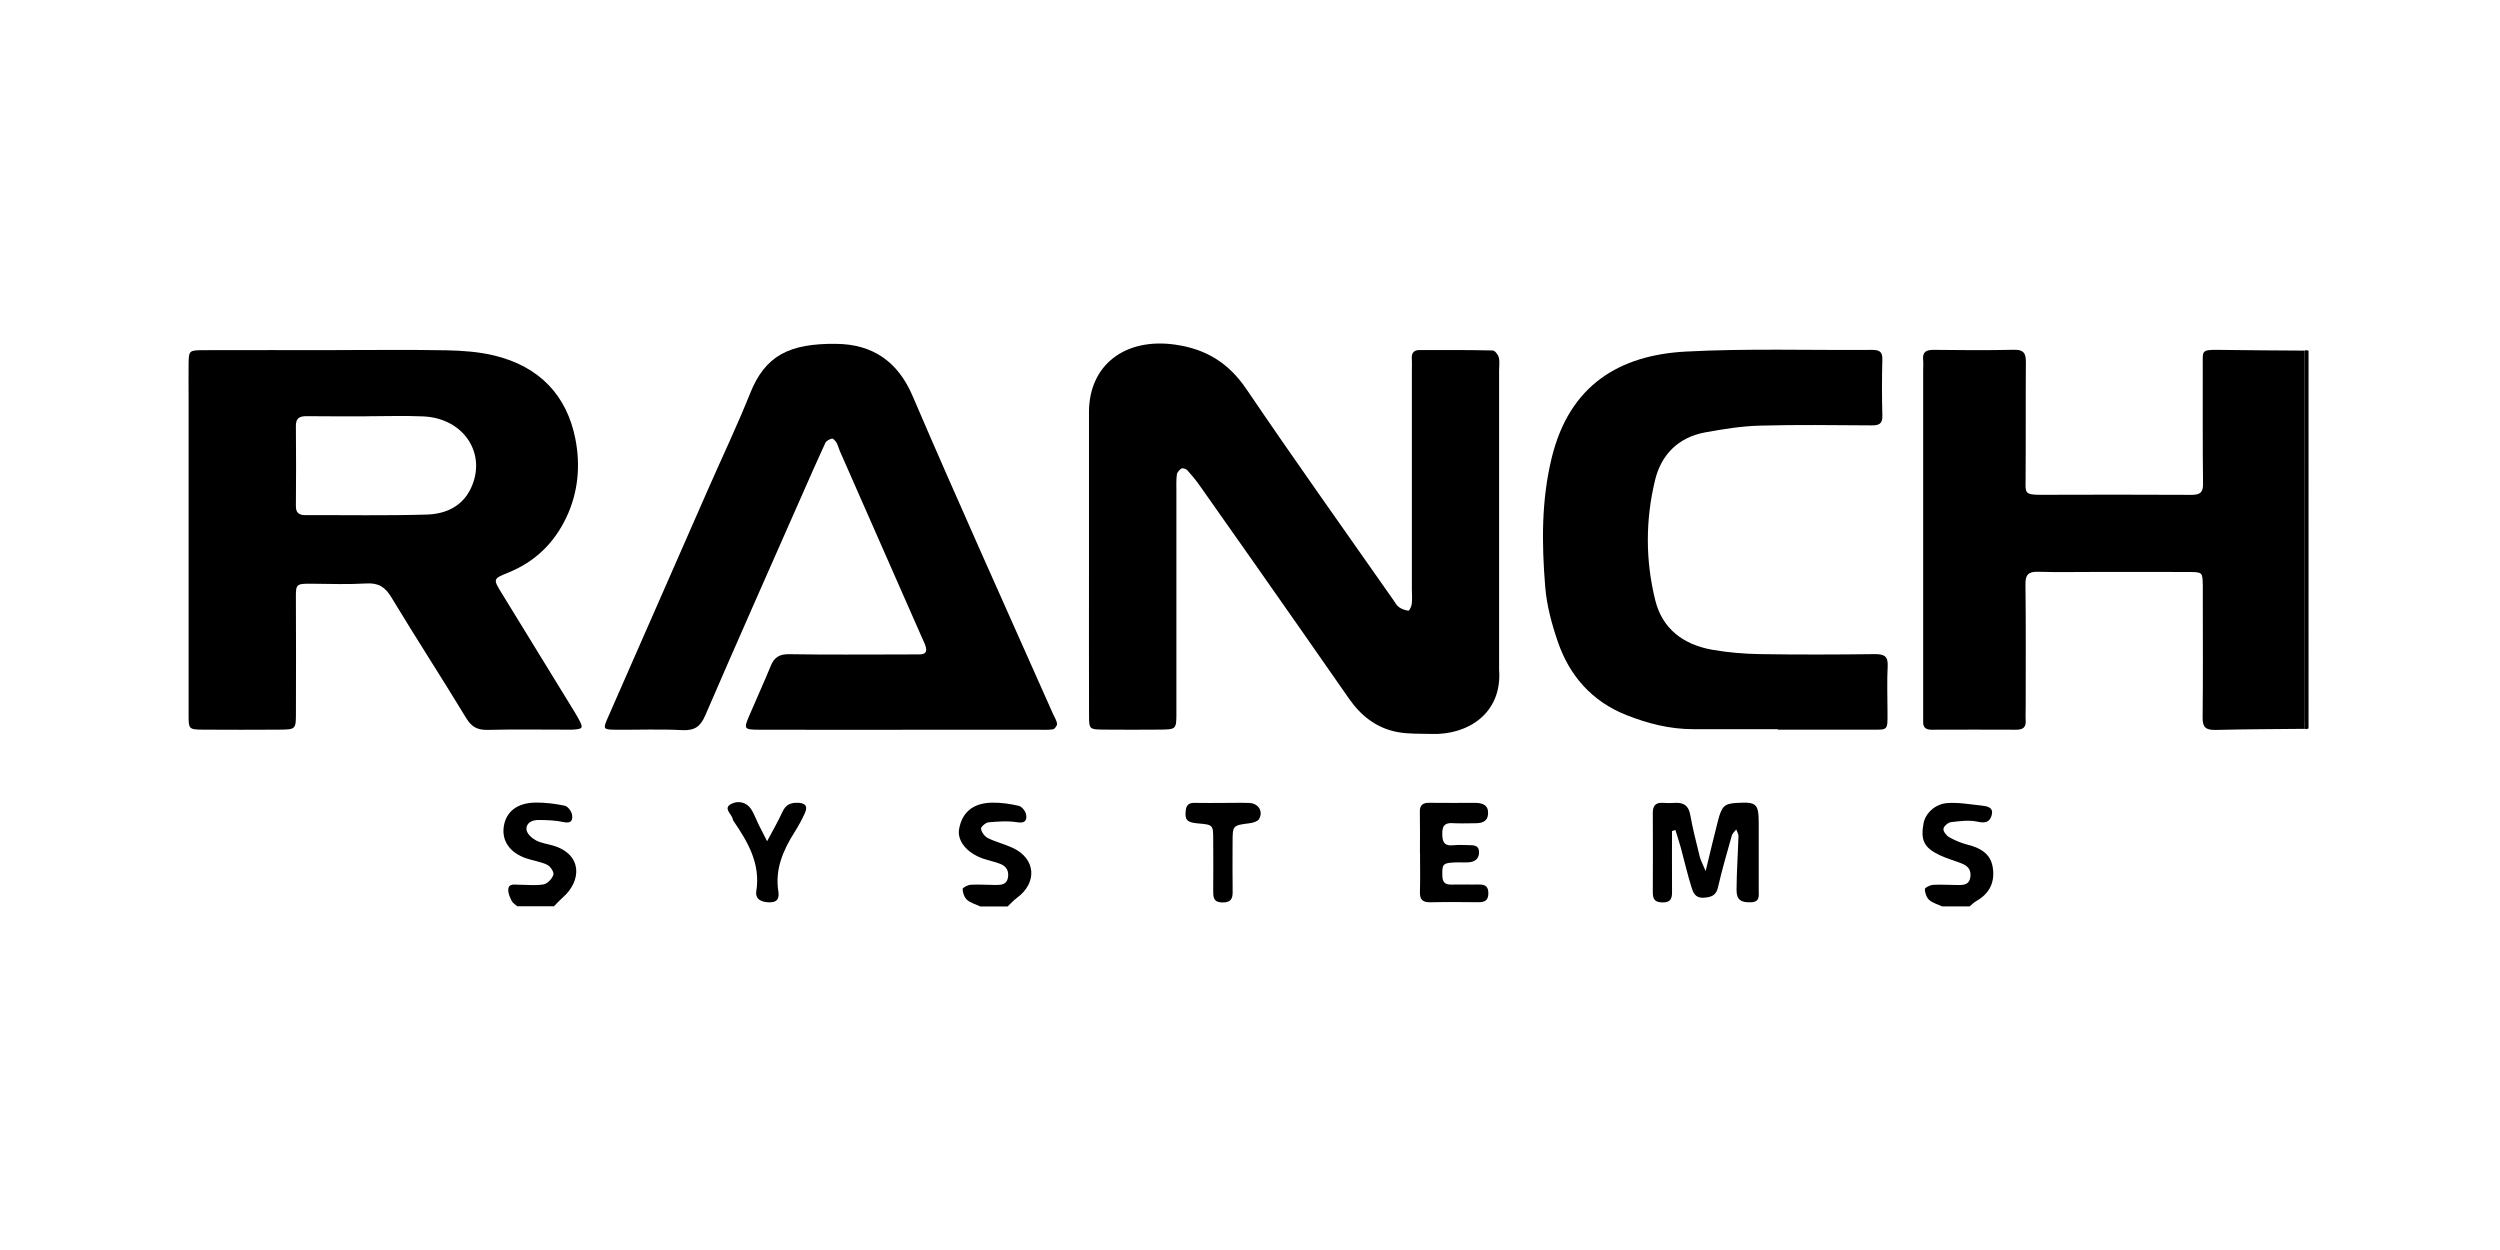
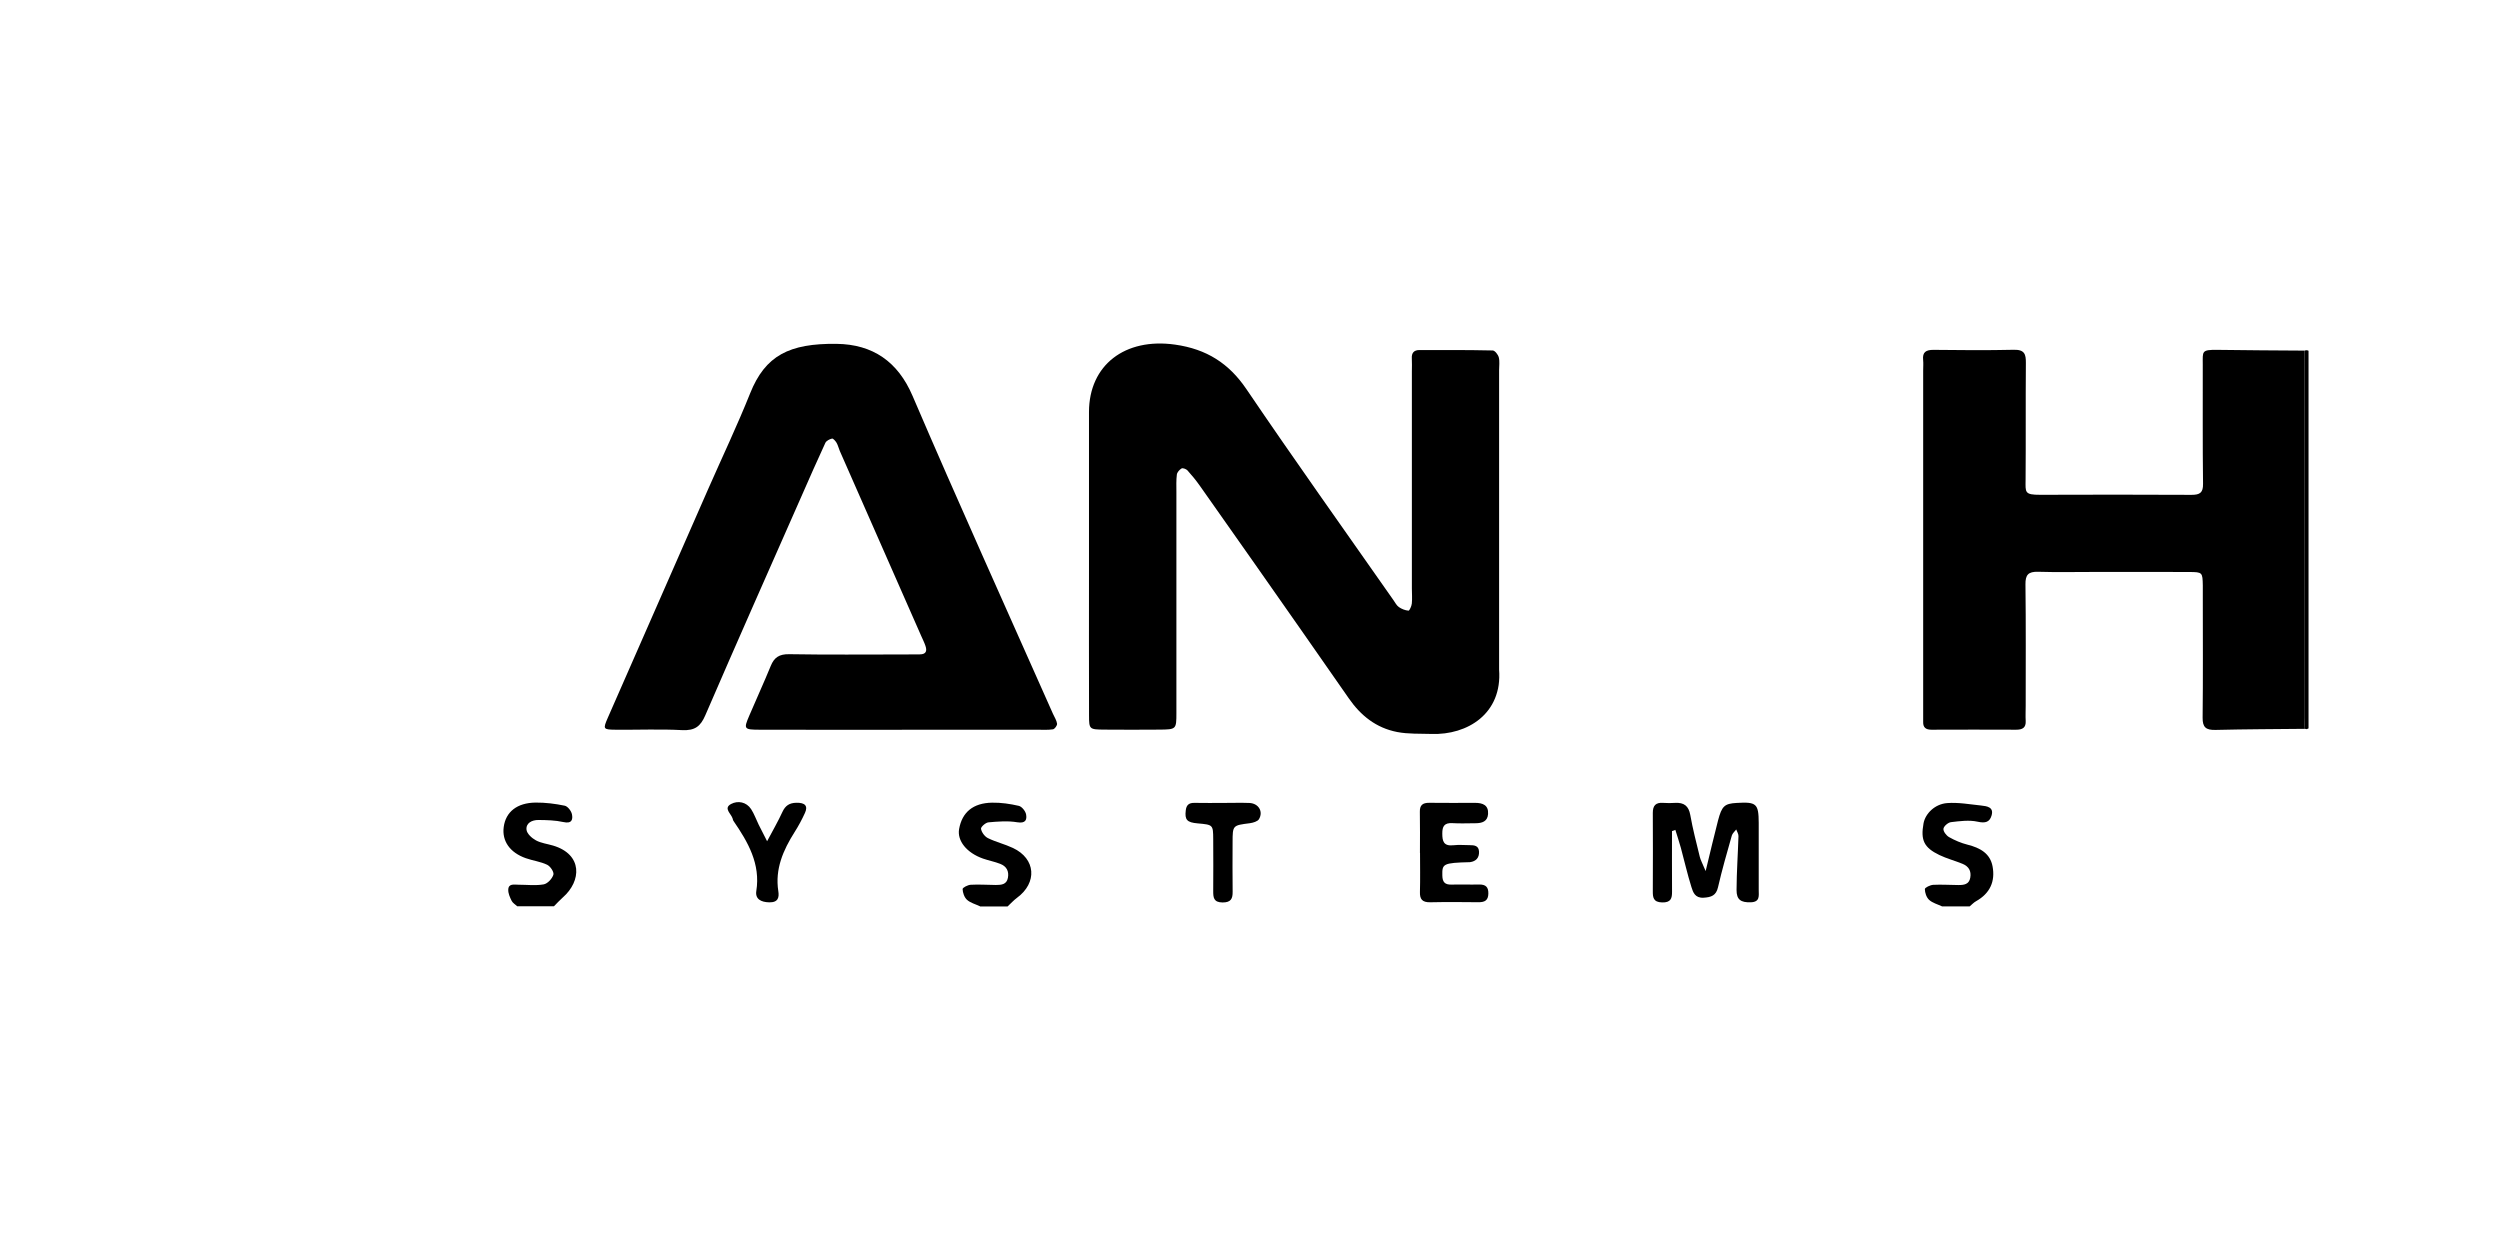
<svg xmlns="http://www.w3.org/2000/svg" width="250" height="125" viewBox="0 0 250 125" fill="none">
  <path d="M51.735 90.637C51.538 90.457 51.276 90.304 51.166 90.086C50.992 89.736 50.808 89.333 50.826 88.957C50.854 88.323 51.432 88.472 51.864 88.472C52.699 88.472 53.563 88.581 54.366 88.437C54.761 88.367 55.22 87.864 55.339 87.47C55.417 87.203 55.041 86.635 54.715 86.477C54.054 86.158 53.278 86.066 52.575 85.817C50.982 85.253 50.184 84.098 50.372 82.699C50.574 81.19 51.699 80.28 53.563 80.258C54.531 80.249 55.518 80.372 56.469 80.569C56.772 80.63 57.125 81.094 57.194 81.422C57.3 81.942 57.194 82.401 56.331 82.204C55.532 82.025 54.683 82.008 53.856 81.999C53.186 81.99 52.566 82.314 52.654 82.992C52.704 83.377 53.186 83.818 53.595 84.037C54.104 84.312 54.733 84.387 55.307 84.557C58.278 85.441 58.163 88.1 56.28 89.745C55.968 90.02 55.688 90.335 55.394 90.628H51.731L51.735 90.637Z" fill="black" />
  <path d="M194.207 90.639C193.767 90.429 193.248 90.297 192.913 89.987C192.642 89.738 192.49 89.274 192.486 88.907C192.486 88.762 193.018 88.5 193.321 88.483C194.157 88.439 194.997 88.5 195.833 88.504C196.393 88.509 196.907 88.443 197.026 87.774C197.146 87.109 196.879 86.637 196.246 86.379C195.488 86.068 194.676 85.858 193.941 85.504C192.389 84.756 192.05 84.017 192.353 82.333C192.532 81.362 193.482 80.4 194.722 80.308C195.833 80.225 196.971 80.431 198.091 80.549C198.697 80.615 199.409 80.706 199.156 81.555C198.964 82.202 198.55 82.346 197.765 82.171C196.925 81.983 195.979 82.11 195.098 82.215C194.804 82.25 194.377 82.622 194.345 82.876C194.313 83.138 194.625 83.549 194.905 83.711C195.479 84.035 196.108 84.306 196.755 84.468C198.013 84.782 199.019 85.347 199.257 86.641C199.533 88.128 199.019 89.331 197.596 90.127C197.361 90.258 197.173 90.472 196.962 90.643H194.212L194.207 90.639Z" fill="black" />
  <path d="M98.004 90.632C97.563 90.422 97.045 90.291 96.705 89.985C96.43 89.736 96.273 89.277 96.26 88.905C96.255 88.765 96.783 88.489 97.077 88.476C97.912 88.428 98.752 88.494 99.588 88.498C100.139 88.498 100.667 88.454 100.791 87.785C100.915 87.125 100.662 86.635 100.024 86.386C99.469 86.167 98.872 86.058 98.307 85.861C96.664 85.284 95.7 84.076 95.911 82.9C96.209 81.229 97.302 80.298 99.212 80.267C100.102 80.25 101.016 80.385 101.884 80.586C102.191 80.661 102.549 81.116 102.609 81.439C102.701 81.96 102.577 82.366 101.723 82.227C100.791 82.069 99.799 82.148 98.84 82.235C98.555 82.261 98.068 82.703 98.101 82.882C98.16 83.228 98.463 83.648 98.789 83.81C99.584 84.203 100.479 84.413 101.287 84.794C103.582 85.865 103.757 88.275 101.691 89.788C101.351 90.038 101.071 90.357 100.759 90.646H98.009L98.004 90.632Z" fill="black" />
  <path d="M230.44 35.076C230.578 35.006 230.716 35.006 230.853 35.076V72.837L230.674 72.916L230.482 72.876C230.459 72.518 230.422 72.159 230.422 71.8C230.422 59.559 230.431 47.318 230.436 35.076H230.44Z" fill="black" />
-   <path d="M33.67 35.008C37.329 35.008 40.993 34.96 44.652 35.03C46.236 35.061 47.861 35.179 49.39 35.542C53.985 36.644 56.699 39.583 57.543 43.917C58.057 46.563 57.823 49.249 56.625 51.763C55.418 54.287 53.531 56.176 50.794 57.274C49.289 57.878 49.312 57.921 50.166 59.312C52.535 63.165 54.899 67.023 57.263 70.876C57.452 71.186 57.644 71.497 57.819 71.816C58.37 72.822 58.328 72.901 57.24 72.966C57.089 72.975 56.937 72.966 56.781 72.966C54.114 72.966 51.442 72.922 48.775 72.988C47.728 73.014 47.149 72.682 46.621 71.812C44.161 67.757 41.576 63.773 39.129 59.719C38.518 58.713 37.866 58.271 36.618 58.346C34.795 58.455 32.959 58.385 31.127 58.372C29.616 58.359 29.58 58.424 29.589 59.789C29.612 63.62 29.602 67.447 29.593 71.278C29.593 72.94 29.575 72.953 27.89 72.966C25.374 72.979 22.858 72.984 20.343 72.966C18.887 72.953 18.86 72.927 18.86 71.514C18.855 61.044 18.86 50.569 18.86 40.09C18.86 38.861 18.846 37.632 18.86 36.408C18.883 35.048 18.892 35.021 20.398 35.017C24.819 35.004 29.244 35.013 33.666 35.013L33.67 35.008ZM36.613 41.63C34.63 41.63 32.646 41.643 30.668 41.617C29.906 41.608 29.58 41.849 29.589 42.609C29.621 45.282 29.607 47.954 29.589 50.626C29.589 51.282 29.901 51.514 30.558 51.514C34.597 51.501 38.642 51.575 42.678 51.457C44.569 51.4 46.222 50.648 47.08 48.846C48.724 45.395 46.396 41.818 42.324 41.639C40.423 41.556 38.514 41.626 36.608 41.626L36.613 41.63Z" fill="black" />
  <path d="M108.899 55.725C108.899 50.88 108.894 46.038 108.899 41.192C108.908 36.495 112.502 33.757 117.502 34.461C120.67 34.907 122.901 36.346 124.641 38.913C129.448 46.003 134.429 52.992 139.346 60.016C139.516 60.256 139.654 60.545 139.888 60.707C140.163 60.899 140.517 61.039 140.852 61.066C140.944 61.074 141.159 60.611 141.182 60.357C141.233 59.854 141.187 59.347 141.187 58.839C141.187 51.61 141.187 44.376 141.187 37.147C141.187 36.714 141.21 36.276 141.182 35.843C141.146 35.305 141.384 35.004 141.944 35.004C144.387 34.999 146.829 34.995 149.272 35.047C149.487 35.052 149.809 35.463 149.878 35.734C149.983 36.145 149.91 36.596 149.91 37.029C149.91 46.865 149.91 56.696 149.91 66.532C149.91 66.677 149.901 66.821 149.91 66.965C150.24 71.356 146.756 73.521 143.143 73.394C142 73.355 140.829 73.416 139.722 73.202C137.601 72.791 136.063 71.544 134.883 69.839C131.748 65.321 128.585 60.821 125.431 56.316C123.622 53.735 121.808 51.151 119.986 48.579C119.605 48.041 119.187 47.525 118.742 47.035C118.618 46.9 118.273 46.777 118.159 46.843C117.943 46.97 117.718 47.228 117.686 47.451C117.612 48.019 117.64 48.605 117.64 49.183C117.64 56.556 117.64 63.934 117.64 71.308C117.64 72.935 117.626 72.948 115.923 72.962C114.091 72.975 112.259 72.979 110.427 72.962C108.935 72.948 108.908 72.931 108.903 71.553C108.889 66.707 108.899 61.866 108.899 57.02C108.899 56.587 108.899 56.154 108.899 55.717V55.725Z" fill="black" />
  <path d="M230.44 35.083C230.436 47.324 230.427 59.566 230.427 71.807C230.427 72.166 230.468 72.524 230.486 72.883C227.511 72.914 224.541 72.918 221.566 72.992C220.588 73.019 220.253 72.726 220.262 71.776C220.308 67.801 220.281 63.825 220.281 59.846C220.281 59.413 220.29 58.98 220.281 58.542C220.253 57.239 220.248 57.208 218.935 57.2C215.731 57.182 212.526 57.195 209.317 57.195C207.485 57.195 205.654 57.234 203.822 57.178C202.812 57.147 202.536 57.497 202.546 58.433C202.596 62.483 202.569 66.533 202.569 70.578C202.569 71.085 202.541 71.593 202.569 72.096C202.605 72.756 202.261 72.975 201.614 72.971C198.79 72.957 195.967 72.962 193.143 72.971C192.588 72.971 192.303 72.752 192.317 72.205C192.326 71.772 192.317 71.339 192.317 70.902C192.317 59.623 192.317 48.343 192.317 37.064C192.317 36.701 192.349 36.338 192.312 35.979C192.234 35.218 192.592 34.978 193.368 34.986C196.04 35.017 198.712 35.039 201.379 34.978C202.472 34.951 202.591 35.437 202.587 36.281C202.555 40.187 202.591 44.088 202.559 47.993C202.55 49.235 202.435 49.485 204.028 49.48C209.065 49.463 214.101 49.458 219.137 49.485C220.005 49.489 220.317 49.262 220.304 48.378C220.253 44.403 220.285 40.427 220.276 36.447C220.276 35.131 220.124 34.965 221.745 34.986C224.642 35.03 227.539 35.039 230.44 35.061V35.083Z" fill="black" />
  <path d="M90.189 72.977C85.456 72.977 80.727 72.986 75.994 72.972C74.387 72.968 74.355 72.907 74.92 71.582C75.627 69.915 76.389 68.271 77.073 66.596C77.417 65.752 77.909 65.402 78.928 65.419C82.743 65.485 86.558 65.446 90.373 65.446C90.906 65.446 91.443 65.437 91.975 65.437C92.641 65.437 92.71 65.065 92.544 64.584C92.43 64.243 92.264 63.919 92.118 63.587C89.404 57.42 86.691 51.258 83.978 45.091C83.863 44.824 83.803 44.536 83.661 44.286C83.555 44.107 83.321 43.836 83.207 43.858C82.959 43.91 82.633 44.081 82.536 44.286C81.71 46.062 80.929 47.855 80.14 49.644C76.926 56.935 73.689 64.217 70.531 71.529C70.058 72.627 69.502 73.077 68.208 73.012C66.004 72.894 63.782 72.994 61.569 72.972C60.302 72.959 60.284 72.916 60.789 71.757C64.131 64.129 67.482 56.506 70.829 48.879C72.229 45.695 73.726 42.55 75.016 39.327C76.527 35.552 78.928 34.328 83.652 34.385C87.288 34.428 89.79 36.173 91.25 39.576C95.813 50.221 100.597 60.783 105.294 71.376C105.441 71.709 105.661 72.028 105.707 72.369C105.73 72.548 105.468 72.907 105.294 72.933C104.77 73.012 104.229 72.972 103.696 72.972C99.192 72.972 94.693 72.972 90.189 72.972V72.977Z" fill="black" />
-   <path d="M177.782 72.917C174.959 72.917 172.135 72.917 169.307 72.917C166.984 72.917 164.78 72.353 162.664 71.517C159.133 70.122 156.925 67.516 155.773 64.148C155.167 62.377 154.666 60.518 154.52 58.668C154.171 54.347 154.125 50.026 155.181 45.74C156.967 38.488 161.966 35.506 168.6 35.156C174.766 34.832 180.964 35.038 187.148 34.989C187.882 34.985 188.259 35.125 188.236 35.934C188.185 37.815 188.185 39.695 188.236 41.576C188.259 42.368 187.919 42.543 187.166 42.538C183.424 42.516 179.683 42.459 175.946 42.564C174.137 42.617 172.319 42.906 170.533 43.234C167.755 43.741 166.103 45.543 165.506 48.014C164.542 51.994 164.537 56.048 165.529 60.037C166.227 62.849 168.297 64.463 171.245 64.979C172.81 65.254 174.421 65.386 176.015 65.412C179.83 65.473 183.649 65.46 187.464 65.412C188.438 65.399 188.819 65.639 188.768 66.615C188.69 68.128 188.745 69.65 188.75 71.172C188.755 73.131 188.842 72.965 186.946 72.965C183.893 72.965 180.84 72.965 177.782 72.965C177.782 72.947 177.782 72.93 177.782 72.912V72.917Z" fill="black" />
  <path d="M167.2 83.11C167.2 85.13 167.19 87.147 167.204 89.167C167.209 89.828 167.094 90.265 166.213 90.243C165.317 90.221 165.276 89.727 165.281 89.102C165.29 86.499 165.299 83.897 165.281 81.299C165.276 80.569 165.556 80.223 166.35 80.289C166.727 80.32 167.112 80.311 167.493 80.289C168.412 80.232 168.866 80.604 169.027 81.492C169.275 82.896 169.637 84.282 169.977 85.673C170.055 86.001 170.23 86.307 170.565 87.107C171.056 85.1 171.405 83.569 171.804 82.047C172.185 80.595 172.456 80.363 173.668 80.293C175.647 80.175 175.863 80.363 175.872 82.288C175.881 84.527 175.872 86.766 175.872 89.005C175.872 89.57 176.023 90.204 175.064 90.23C174.091 90.256 173.65 89.976 173.655 88.992C173.664 87.199 173.792 85.406 173.847 83.609C173.852 83.39 173.7 83.162 173.622 82.944C173.471 83.149 173.246 83.333 173.182 83.556C172.695 85.275 172.199 86.989 171.8 88.73C171.612 89.552 171.129 89.727 170.354 89.771C169.504 89.819 169.307 89.228 169.146 88.717C168.738 87.422 168.444 86.097 168.086 84.785C167.92 84.181 167.718 83.587 167.535 82.987C167.425 83.027 167.31 83.066 167.2 83.11Z" fill="black" />
-   <path d="M141.994 85.298C141.994 83.925 142.012 82.551 141.985 81.178C141.971 80.531 142.251 80.273 142.926 80.281C144.45 80.303 145.979 80.286 147.503 80.286C148.288 80.286 148.862 80.518 148.807 81.397C148.757 82.149 148.21 82.324 147.54 82.324C146.778 82.324 146.011 82.363 145.254 82.315C144.413 82.263 144.225 82.656 144.23 83.356C144.23 84.113 144.354 84.638 145.355 84.524C145.883 84.463 146.42 84.515 146.957 84.515C147.434 84.515 147.875 84.559 147.903 85.167C147.93 85.779 147.6 86.133 147.003 86.216C146.553 86.278 146.089 86.221 145.63 86.238C144.267 86.286 144.211 86.383 144.234 87.563C144.248 88.202 144.478 88.482 145.166 88.46C146.08 88.434 146.998 88.473 147.912 88.451C148.596 88.438 148.848 88.727 148.835 89.365C148.821 90.03 148.486 90.231 147.838 90.222C146.236 90.205 144.634 90.192 143.032 90.227C142.219 90.244 141.971 89.916 141.994 89.19C142.031 87.891 142.003 86.588 142.003 85.289L141.994 85.298Z" fill="black" />
+   <path d="M141.994 85.298C141.994 83.925 142.012 82.551 141.985 81.178C141.971 80.531 142.251 80.273 142.926 80.281C144.45 80.303 145.979 80.286 147.503 80.286C148.288 80.286 148.862 80.518 148.807 81.397C148.757 82.149 148.21 82.324 147.54 82.324C146.778 82.324 146.011 82.363 145.254 82.315C144.413 82.263 144.225 82.656 144.23 83.356C144.23 84.113 144.354 84.638 145.355 84.524C145.883 84.463 146.42 84.515 146.957 84.515C147.434 84.515 147.875 84.559 147.903 85.167C147.93 85.779 147.6 86.133 147.003 86.216C144.267 86.286 144.211 86.383 144.234 87.563C144.248 88.202 144.478 88.482 145.166 88.46C146.08 88.434 146.998 88.473 147.912 88.451C148.596 88.438 148.848 88.727 148.835 89.365C148.821 90.03 148.486 90.231 147.838 90.222C146.236 90.205 144.634 90.192 143.032 90.227C142.219 90.244 141.971 89.916 141.994 89.19C142.031 87.891 142.003 86.588 142.003 85.289L141.994 85.298Z" fill="black" />
  <path d="M76.71 84.124C77.265 83.075 77.807 82.143 78.252 81.172C78.537 80.56 78.945 80.289 79.639 80.276C80.497 80.258 80.819 80.582 80.497 81.29C80.199 81.946 79.855 82.589 79.464 83.201C78.312 85.021 77.49 86.91 77.83 89.106C77.926 89.718 77.839 90.252 76.925 90.234C76.09 90.217 75.507 89.897 75.631 89.101C76.062 86.394 74.809 84.216 73.34 82.082C73.299 82.025 73.289 81.946 73.271 81.876C73.133 81.378 72.302 80.827 73.11 80.398C73.785 80.04 74.635 80.188 75.112 80.914C75.424 81.395 75.612 81.946 75.865 82.462C76.117 82.978 76.388 83.49 76.71 84.124Z" fill="black" />
  <path d="M122.419 80.292C123.255 80.292 124.095 80.266 124.93 80.296C125.844 80.331 126.354 81.145 125.899 81.914C125.766 82.142 125.311 82.277 124.986 82.321C123.269 82.54 123.264 82.527 123.259 84.202C123.255 85.859 123.241 87.517 123.264 89.179C123.273 89.861 123.099 90.25 122.254 90.246C121.349 90.237 121.322 89.734 121.322 89.113C121.331 87.381 121.336 85.654 121.322 83.922C121.313 82.474 121.299 82.474 119.766 82.338C118.691 82.247 118.462 81.975 118.577 81.035C118.636 80.515 118.88 80.274 119.449 80.287C120.436 80.309 121.428 80.292 122.415 80.292H122.419Z" fill="black" />
</svg>